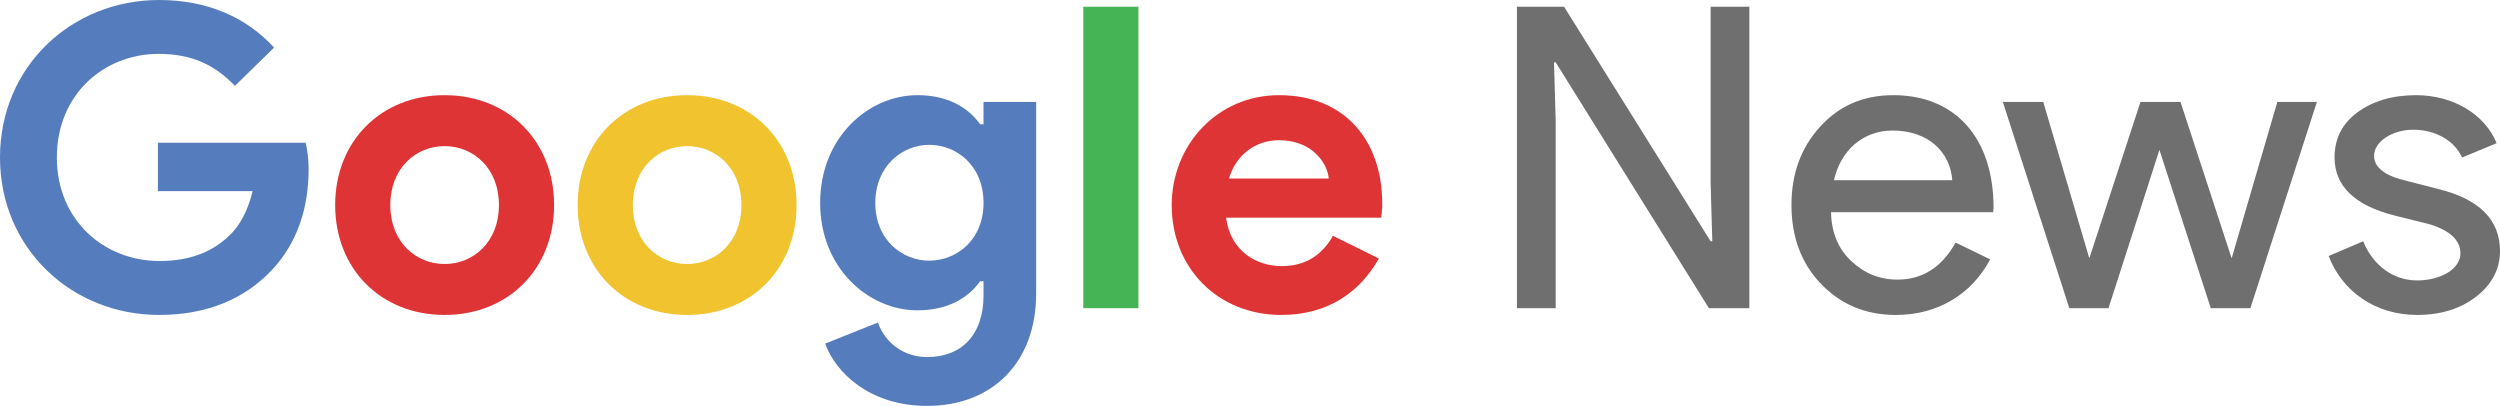
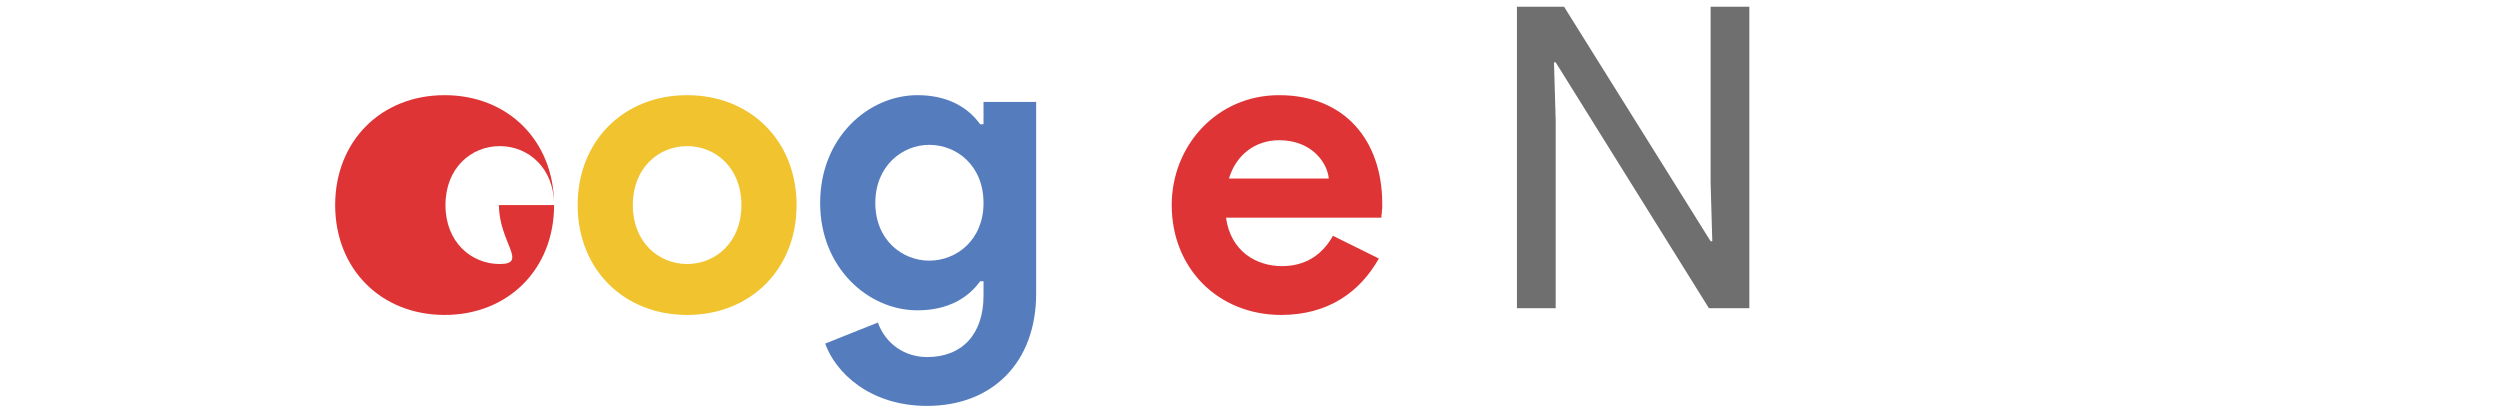
<svg xmlns="http://www.w3.org/2000/svg" viewBox="357.838 15.8 154.387 25.066" width="154.387" height="25.066">
  <g>
-     <path fill="#557DBD" d="M367.589,24.615h9.126c0.104,0.416,0.182,1.04,0.182,1.638c0,2.393-0.702,4.551-2.262,6.215 c-1.664,1.768-3.979,2.781-6.968,2.781c-5.408,0-9.829-4.107-9.829-9.725c0-5.615,4.42-9.724,9.829-9.724 c3.016,0,5.408,1.093,7.098,2.938l-2.418,2.365c-1.222-1.273-2.626-1.976-4.706-1.976c-3.406,0-6.292,2.522-6.292,6.396 c0,3.875,2.912,6.396,6.344,6.396c1.976,0,3.302-0.623,4.264-1.533c0.702-0.625,1.196-1.612,1.482-2.783h-5.85V24.615z" />
-     <path fill="#DE3435" d="M392.056,28.464c0,3.951-2.834,6.785-6.76,6.785s-6.76-2.834-6.76-6.785c0-3.953,2.834-6.787,6.76-6.787 S392.056,24.511,392.056,28.464z M388.649,28.464c0-2.289-1.586-3.641-3.354-3.641s-3.354,1.352-3.354,3.641 c0,2.287,1.586,3.64,3.354,3.64S388.649,30.751,388.649,28.464z" />
+     <path fill="#DE3435" d="M392.056,28.464c0,3.951-2.834,6.785-6.76,6.785s-6.76-2.834-6.76-6.785c0-3.953,2.834-6.787,6.76-6.787 S392.056,24.511,392.056,28.464z c0-2.289-1.586-3.641-3.354-3.641s-3.354,1.352-3.354,3.641 c0,2.287,1.586,3.64,3.354,3.64S388.649,30.751,388.649,28.464z" />
    <path fill="#F1C32F" d="M407.031,28.464c0,3.951-2.834,6.785-6.76,6.785c-3.927,0-6.761-2.834-6.761-6.785 c0-3.953,2.834-6.787,6.761-6.787C404.197,21.677,407.031,24.511,407.031,28.464z M403.625,28.464c0-2.289-1.586-3.641-3.354-3.641 c-1.769,0-3.354,1.352-3.354,3.641c0,2.287,1.586,3.64,3.354,3.64C402.039,32.104,403.625,30.751,403.625,28.464z" />
    <path fill="#557DBD" d="M408.799,37.018l3.25-1.3c0.494,1.352,1.69,2.132,3.042,2.132c2.158,0,3.484-1.403,3.484-3.796v-0.885 h-0.208c-0.806,1.119-2.106,1.795-3.874,1.795c-3.017,0-6.007-2.601-6.007-6.631c0-4.057,2.99-6.656,6.007-6.656 c1.768,0,3.068,0.676,3.874,1.795h0.208v-1.379h3.25v11.83c0,4.291-2.729,6.943-6.734,6.943 C411.529,40.866,409.423,38.786,408.799,37.018z M418.575,28.333c0-2.314-1.664-3.588-3.354-3.588 c-1.664,0-3.328,1.301-3.328,3.588c0,2.289,1.664,3.563,3.328,3.563C416.911,31.896,418.575,30.622,418.575,28.333z" />
-     <path fill="#44B455" d="M424.736,34.833V16.217h3.406v18.616H424.736z" />
    <path fill="#DE3435" d="M442.989,31.765c-1.17,2.08-3.146,3.484-6.032,3.484c-3.874,0-6.76-2.859-6.76-6.785 c0-3.666,2.781-6.787,6.63-6.787c4.108,0,6.37,2.86,6.37,6.683v0.312c-0.026,0.104-0.026,0.209-0.026,0.287 c-0.025,0.077-0.025,0.182-0.025,0.285h-9.595c0.286,2.08,1.872,2.99,3.458,2.99c1.561,0,2.548-0.807,3.146-1.872L442.989,31.765z M439.896,26.825c-0.078-0.936-1.015-2.366-3.068-2.366c-1.456,0-2.652,0.884-3.095,2.366H439.896z" />
    <path fill="#6F6F70" d="M453.909,34.833h-2.393V16.217h2.912l9.049,14.482h0.104l-0.104-3.588V16.217h2.391v18.616h-2.496 l-9.463-15.184h-0.105l0.105,3.588V34.833z" />
-     <path fill="#6F6F70" d="M470.288,33.325c-1.221-1.273-1.818-2.912-1.818-4.861c0-1.951,0.598-3.563,1.768-4.837 c1.17-1.3,2.678-1.95,4.523-1.95c3.77,0,6.189,2.574,6.189,6.969l-0.027,0.26h-10.01c0.025,1.248,0.441,2.262,1.248,3.016 s1.742,1.145,2.859,1.145c1.535,0,2.73-0.754,3.588-2.288l2.133,1.04c-1.145,2.158-3.25,3.432-5.824,3.432 C473.045,35.249,471.51,34.6,470.288,33.325z M478.401,26.929c-0.131-1.768-1.508-3.068-3.691-3.068 c-1.795,0-3.199,1.197-3.615,3.068H478.401z" />
-     <path fill="#6F6F70" d="M500.917,22.093l-4.107,12.74h-2.445l-3.172-9.775l-3.146,9.775h-2.418l-4.107-12.74h2.496l2.834,9.621 h0.025l3.146-9.621h2.471l3.146,9.621h0.025l2.809-9.621H500.917z" />
-     <path fill="#6F6F70" d="M510.77,34.105c-0.963,0.754-2.184,1.144-3.666,1.144c-2.574,0-4.629-1.455-5.461-3.64l2.133-0.91 c0.623,1.534,1.898,2.419,3.328,2.419c1.533,0,2.678-0.755,2.678-1.664c0-0.807-0.623-1.404-1.871-1.795l-2.186-0.546 c-2.469-0.624-3.717-1.819-3.717-3.589c0-1.17,0.467-2.08,1.404-2.781c0.961-0.702,2.156-1.066,3.639-1.066 c2.262,0,4.238,1.17,4.967,2.965l-2.133,0.883c-0.494-1.065-1.664-1.715-3.016-1.715c-1.248,0-2.418,0.701-2.418,1.611 c0,0.729,0.676,1.248,2.055,1.561l1.924,0.494c2.521,0.623,3.795,1.898,3.795,3.822C512.225,32.415,511.733,33.352,510.77,34.105z" />
  </g>
</svg>